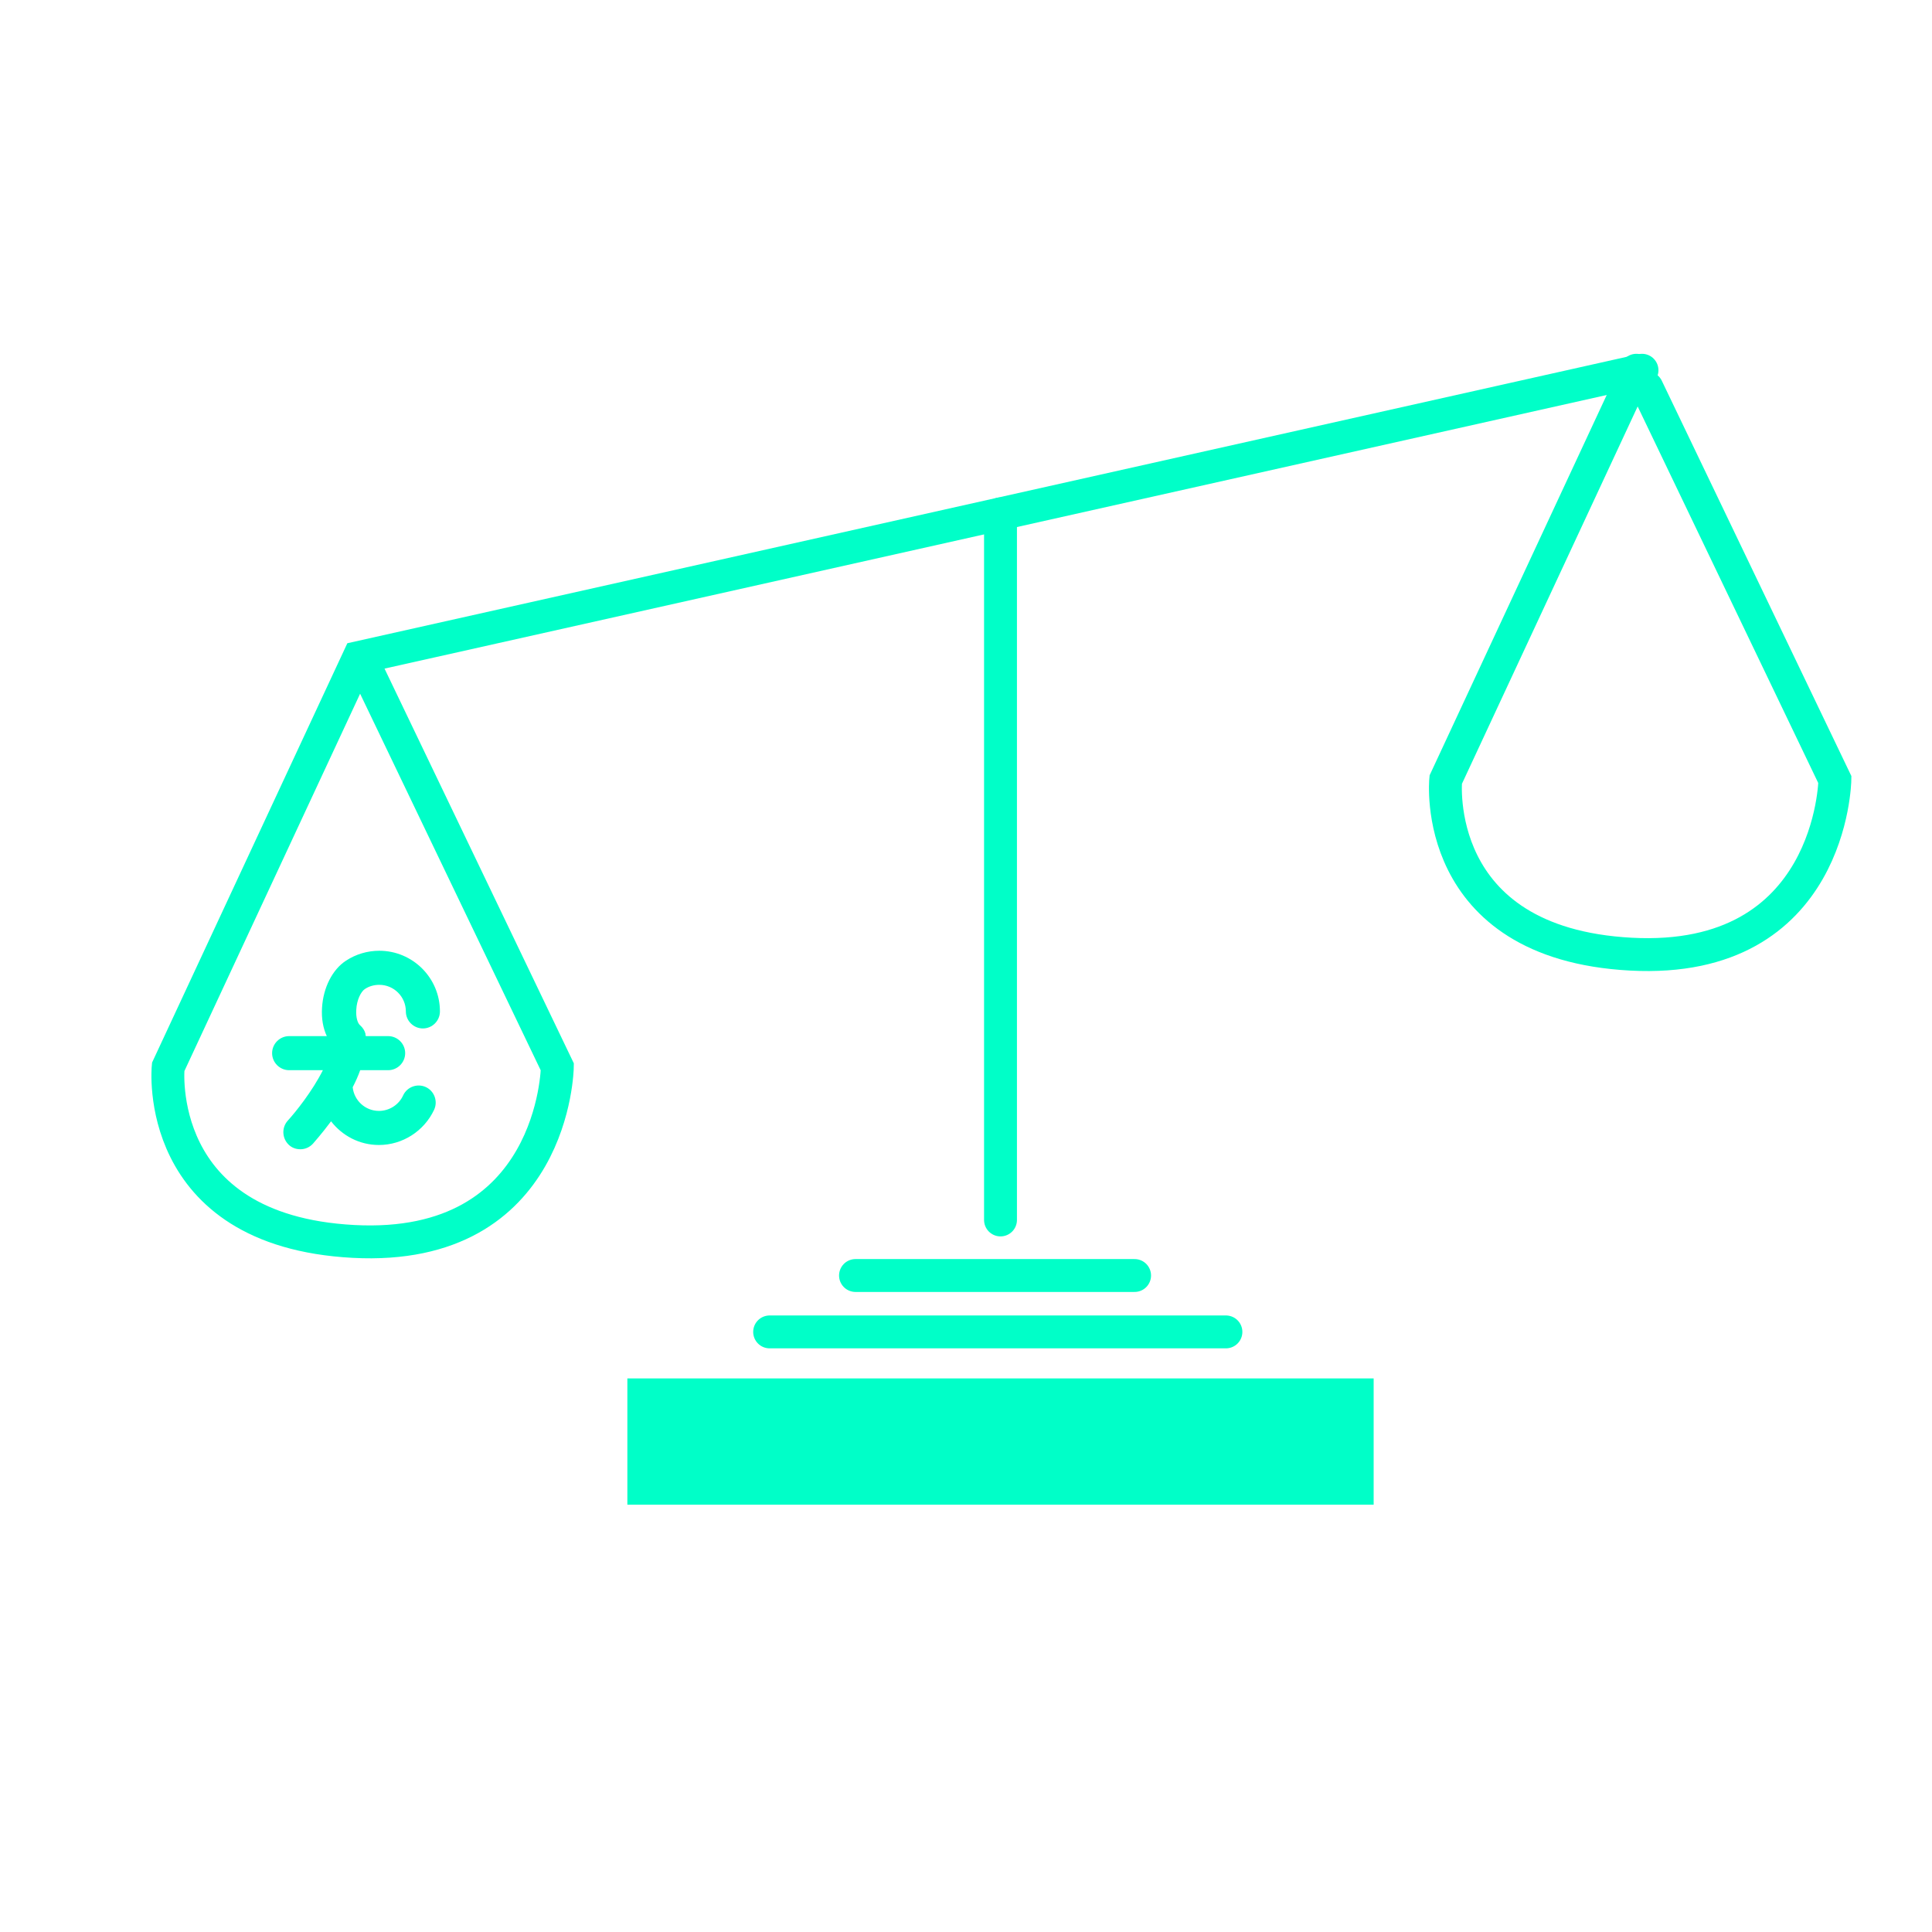
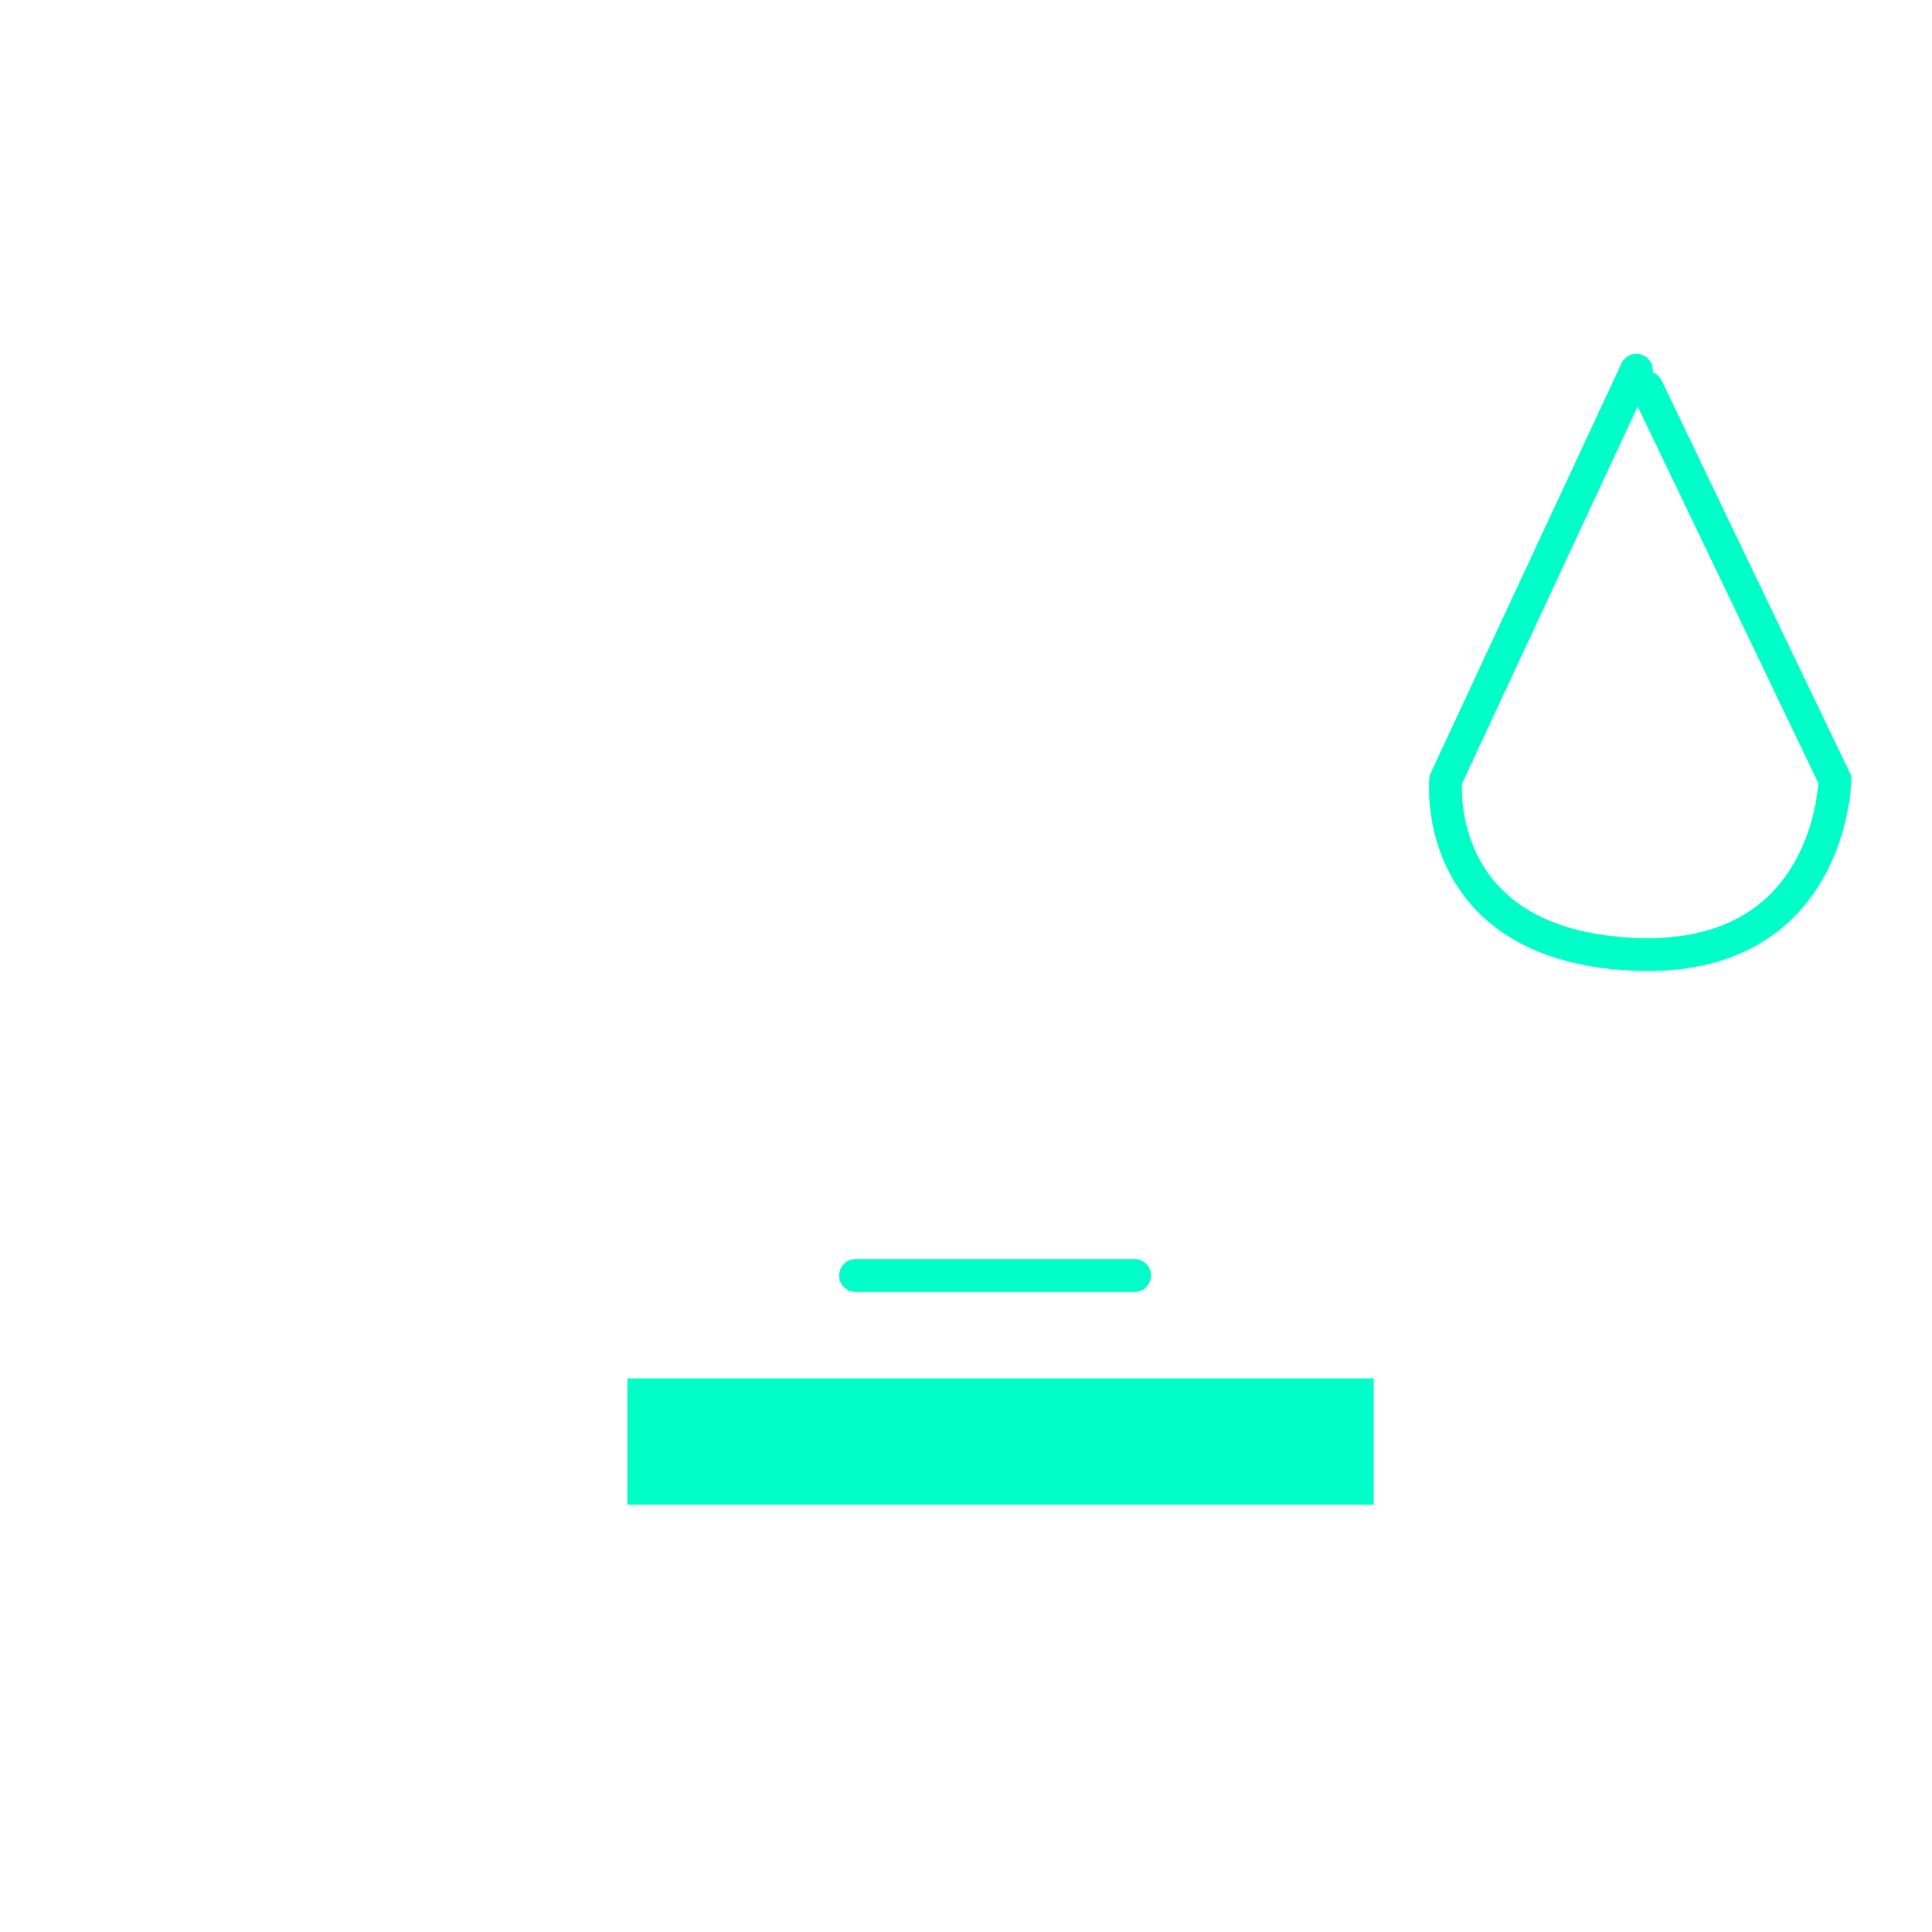
<svg xmlns="http://www.w3.org/2000/svg" id="Layer_1" viewBox="0 0 113.39 113.39">
  <defs>
    <style>.cls-1{fill:#00ffc8;stroke-width:0px;}.cls-2{fill:none;stroke:#00ffc8;stroke-linecap:round;stroke-miterlimit:10;stroke-width:1.93px;}</style>
  </defs>
-   <path class="cls-2" d="m96.37,21.73L21.06,38.59l-11.19,24.03s-.95,9.61,10.87,10.24c11.82.63,11.97-10.24,11.97-10.24l-11.03-23" />
-   <line class="cls-2" x1="58.72" y1="30.16" x2="58.72" y2="71.6" />
  <line class="cls-2" x1="50.21" y1="74.86" x2="66.59" y2="74.86" />
-   <line class="cls-2" x1="45.17" y1="78.17" x2="71.95" y2="78.17" />
  <path class="cls-2" d="m96.04,21.73l-11.19,24.03s-.95,9.61,10.87,10.24,11.97-10.24,11.97-10.24l-11.03-23" />
  <rect class="cls-1" x="36.82" y="80.9" width="43.8" height="7.41" />
-   <path class="cls-1" d="m16.95,62.81h2c-.62,1.24-1.62,2.48-2.06,2.96-.37.41-.34,1.04.06,1.42.19.18.43.26.68.26.27,0,.54-.11.74-.33.04-.05.5-.56,1.06-1.31.65.84,1.66,1.39,2.81,1.39,1.38,0,2.65-.81,3.24-2.07.23-.5.01-1.1-.49-1.33-.5-.23-1.1-.01-1.33.49-.25.55-.81.91-1.42.91-.8,0-1.46-.61-1.54-1.39.17-.33.32-.66.44-1h1.64c.55,0,1-.45,1-1s-.45-1-1-1h-1.31s-.01-.06-.02-.09c0-.02,0-.04,0-.05-.05-.19-.16-.36-.32-.5-.13-.11-.25-.43-.22-.91.03-.59.28-1.06.5-1.21.25-.17.55-.25.85-.25.86,0,1.56.7,1.56,1.56,0,.55.45,1,1,1s1-.45,1-1c0-1.97-1.6-3.56-3.56-3.56-.69,0-1.37.2-1.95.58-.8.52-1.34,1.58-1.41,2.77-.04.62.06,1.19.28,1.66h-2.21c-.55,0-1,.45-1,1s.45,1,1,1Z" />
</svg>